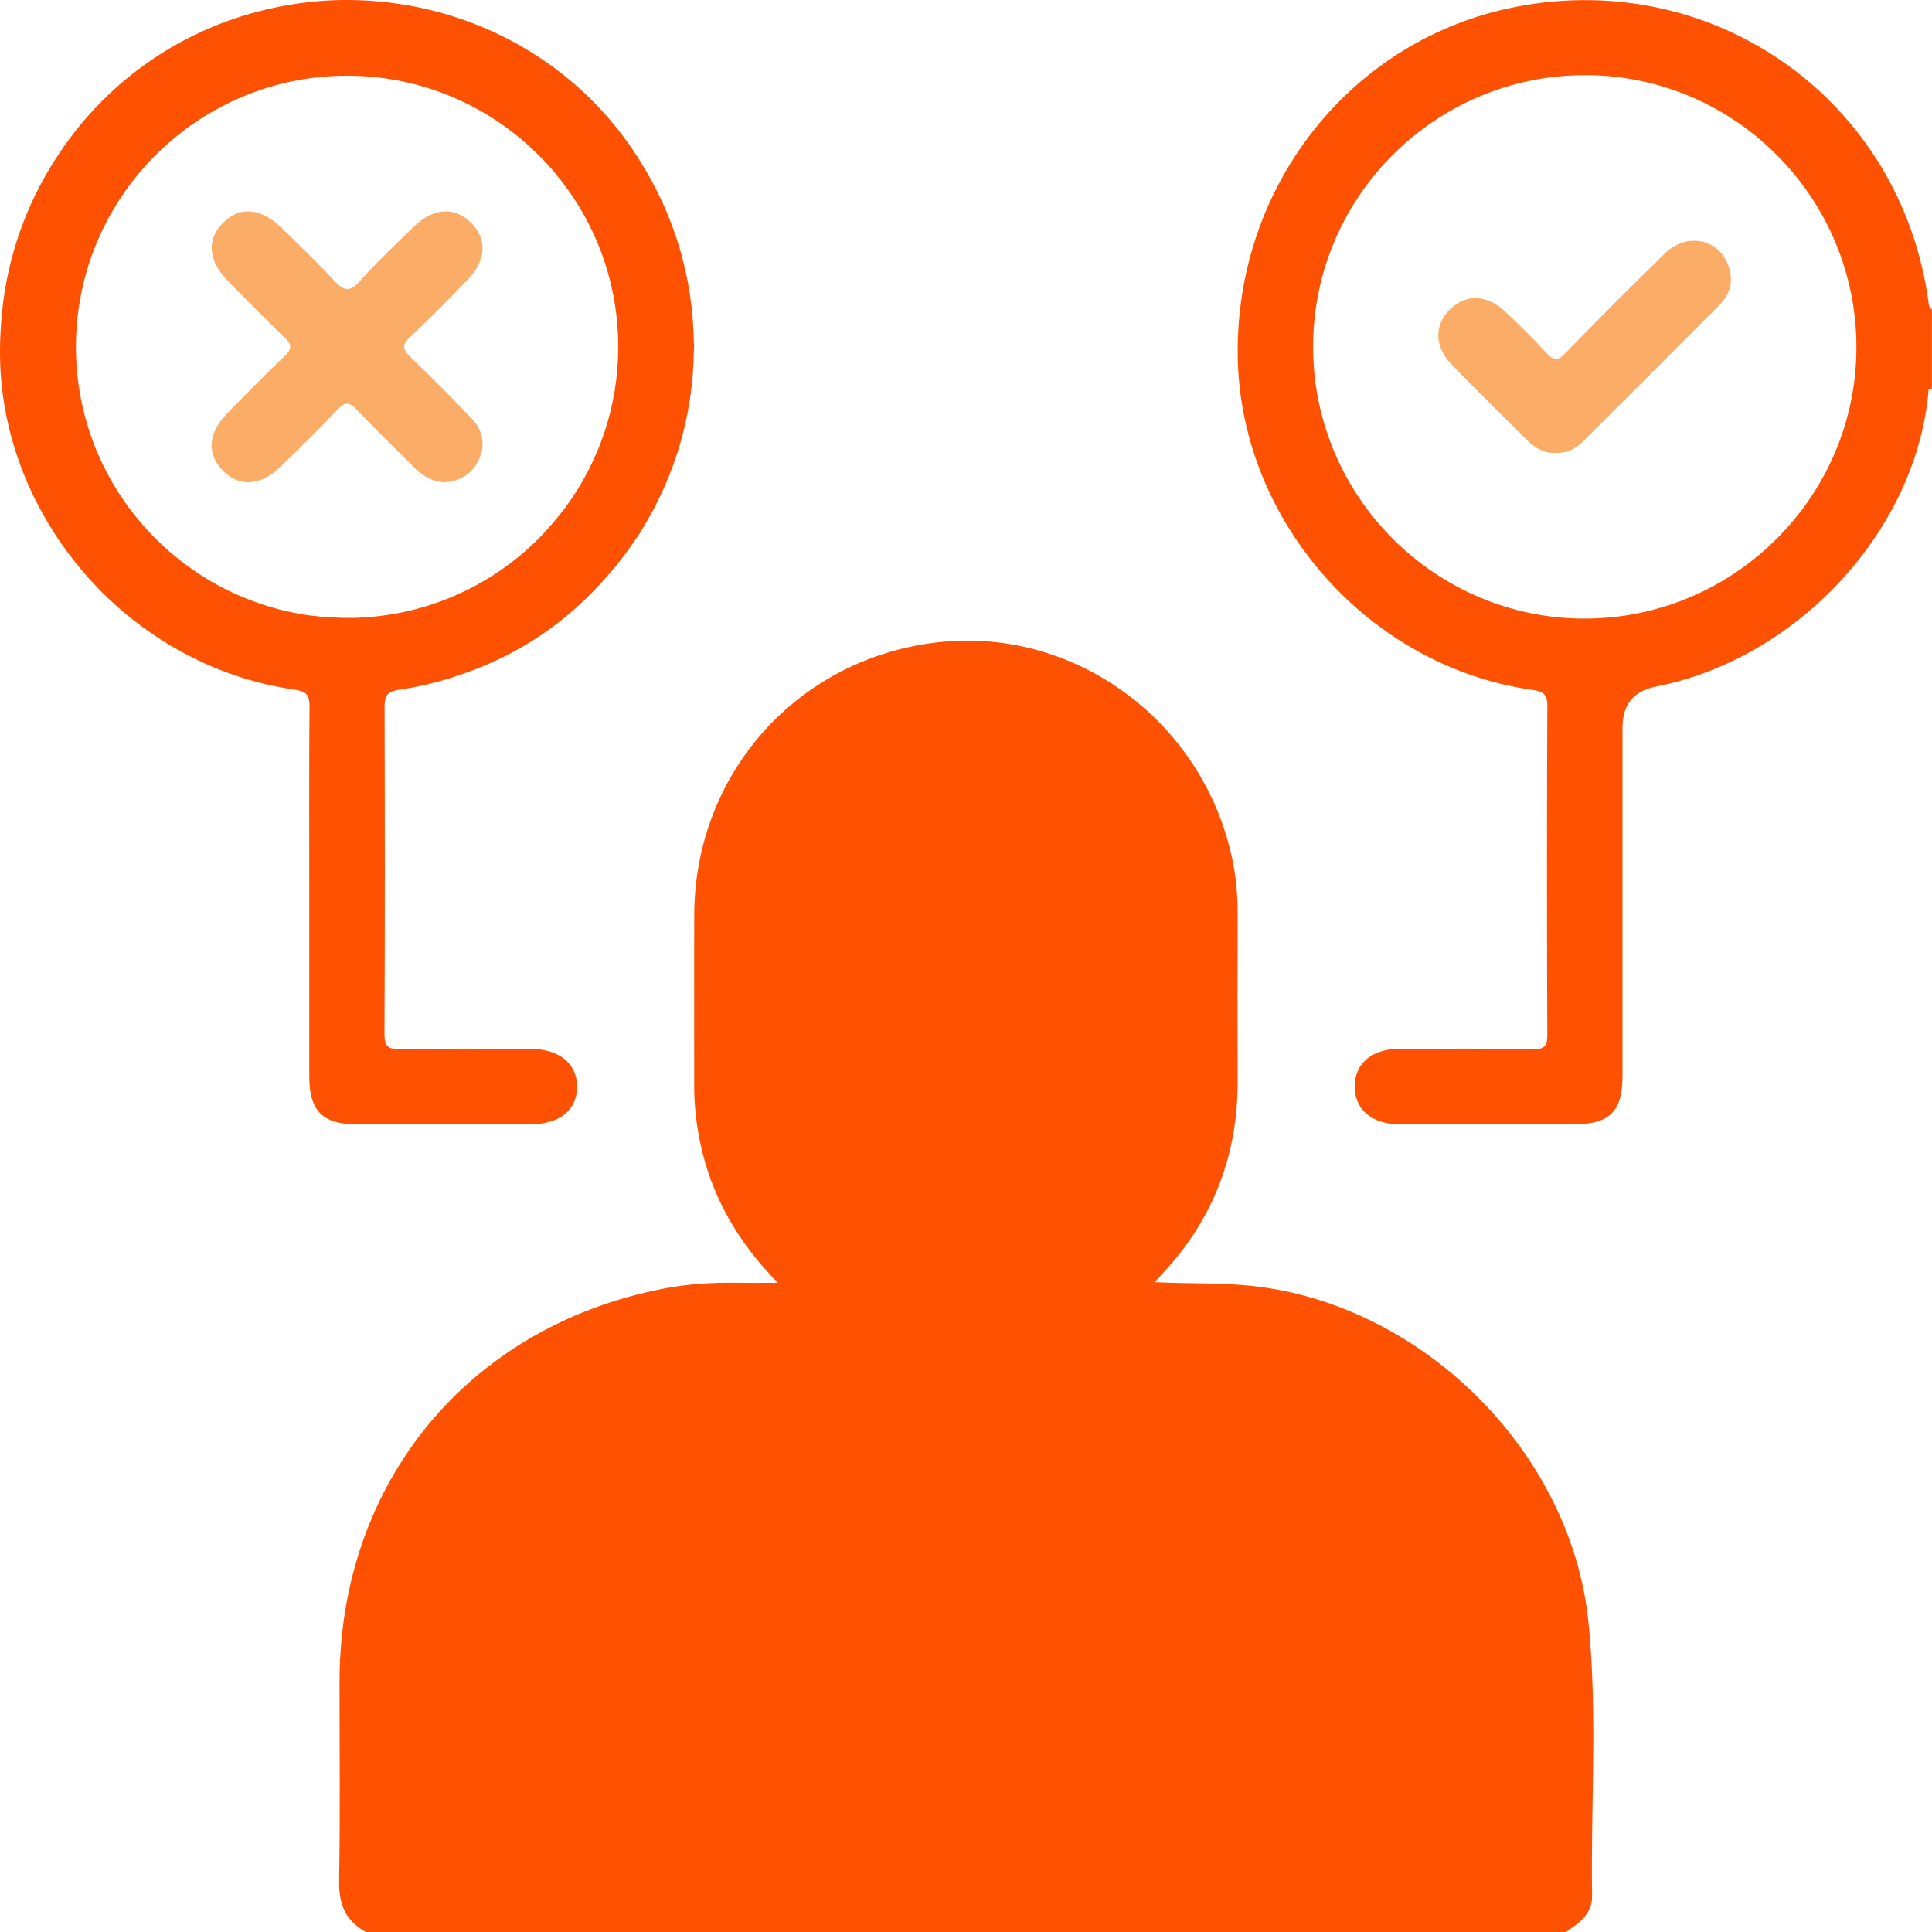
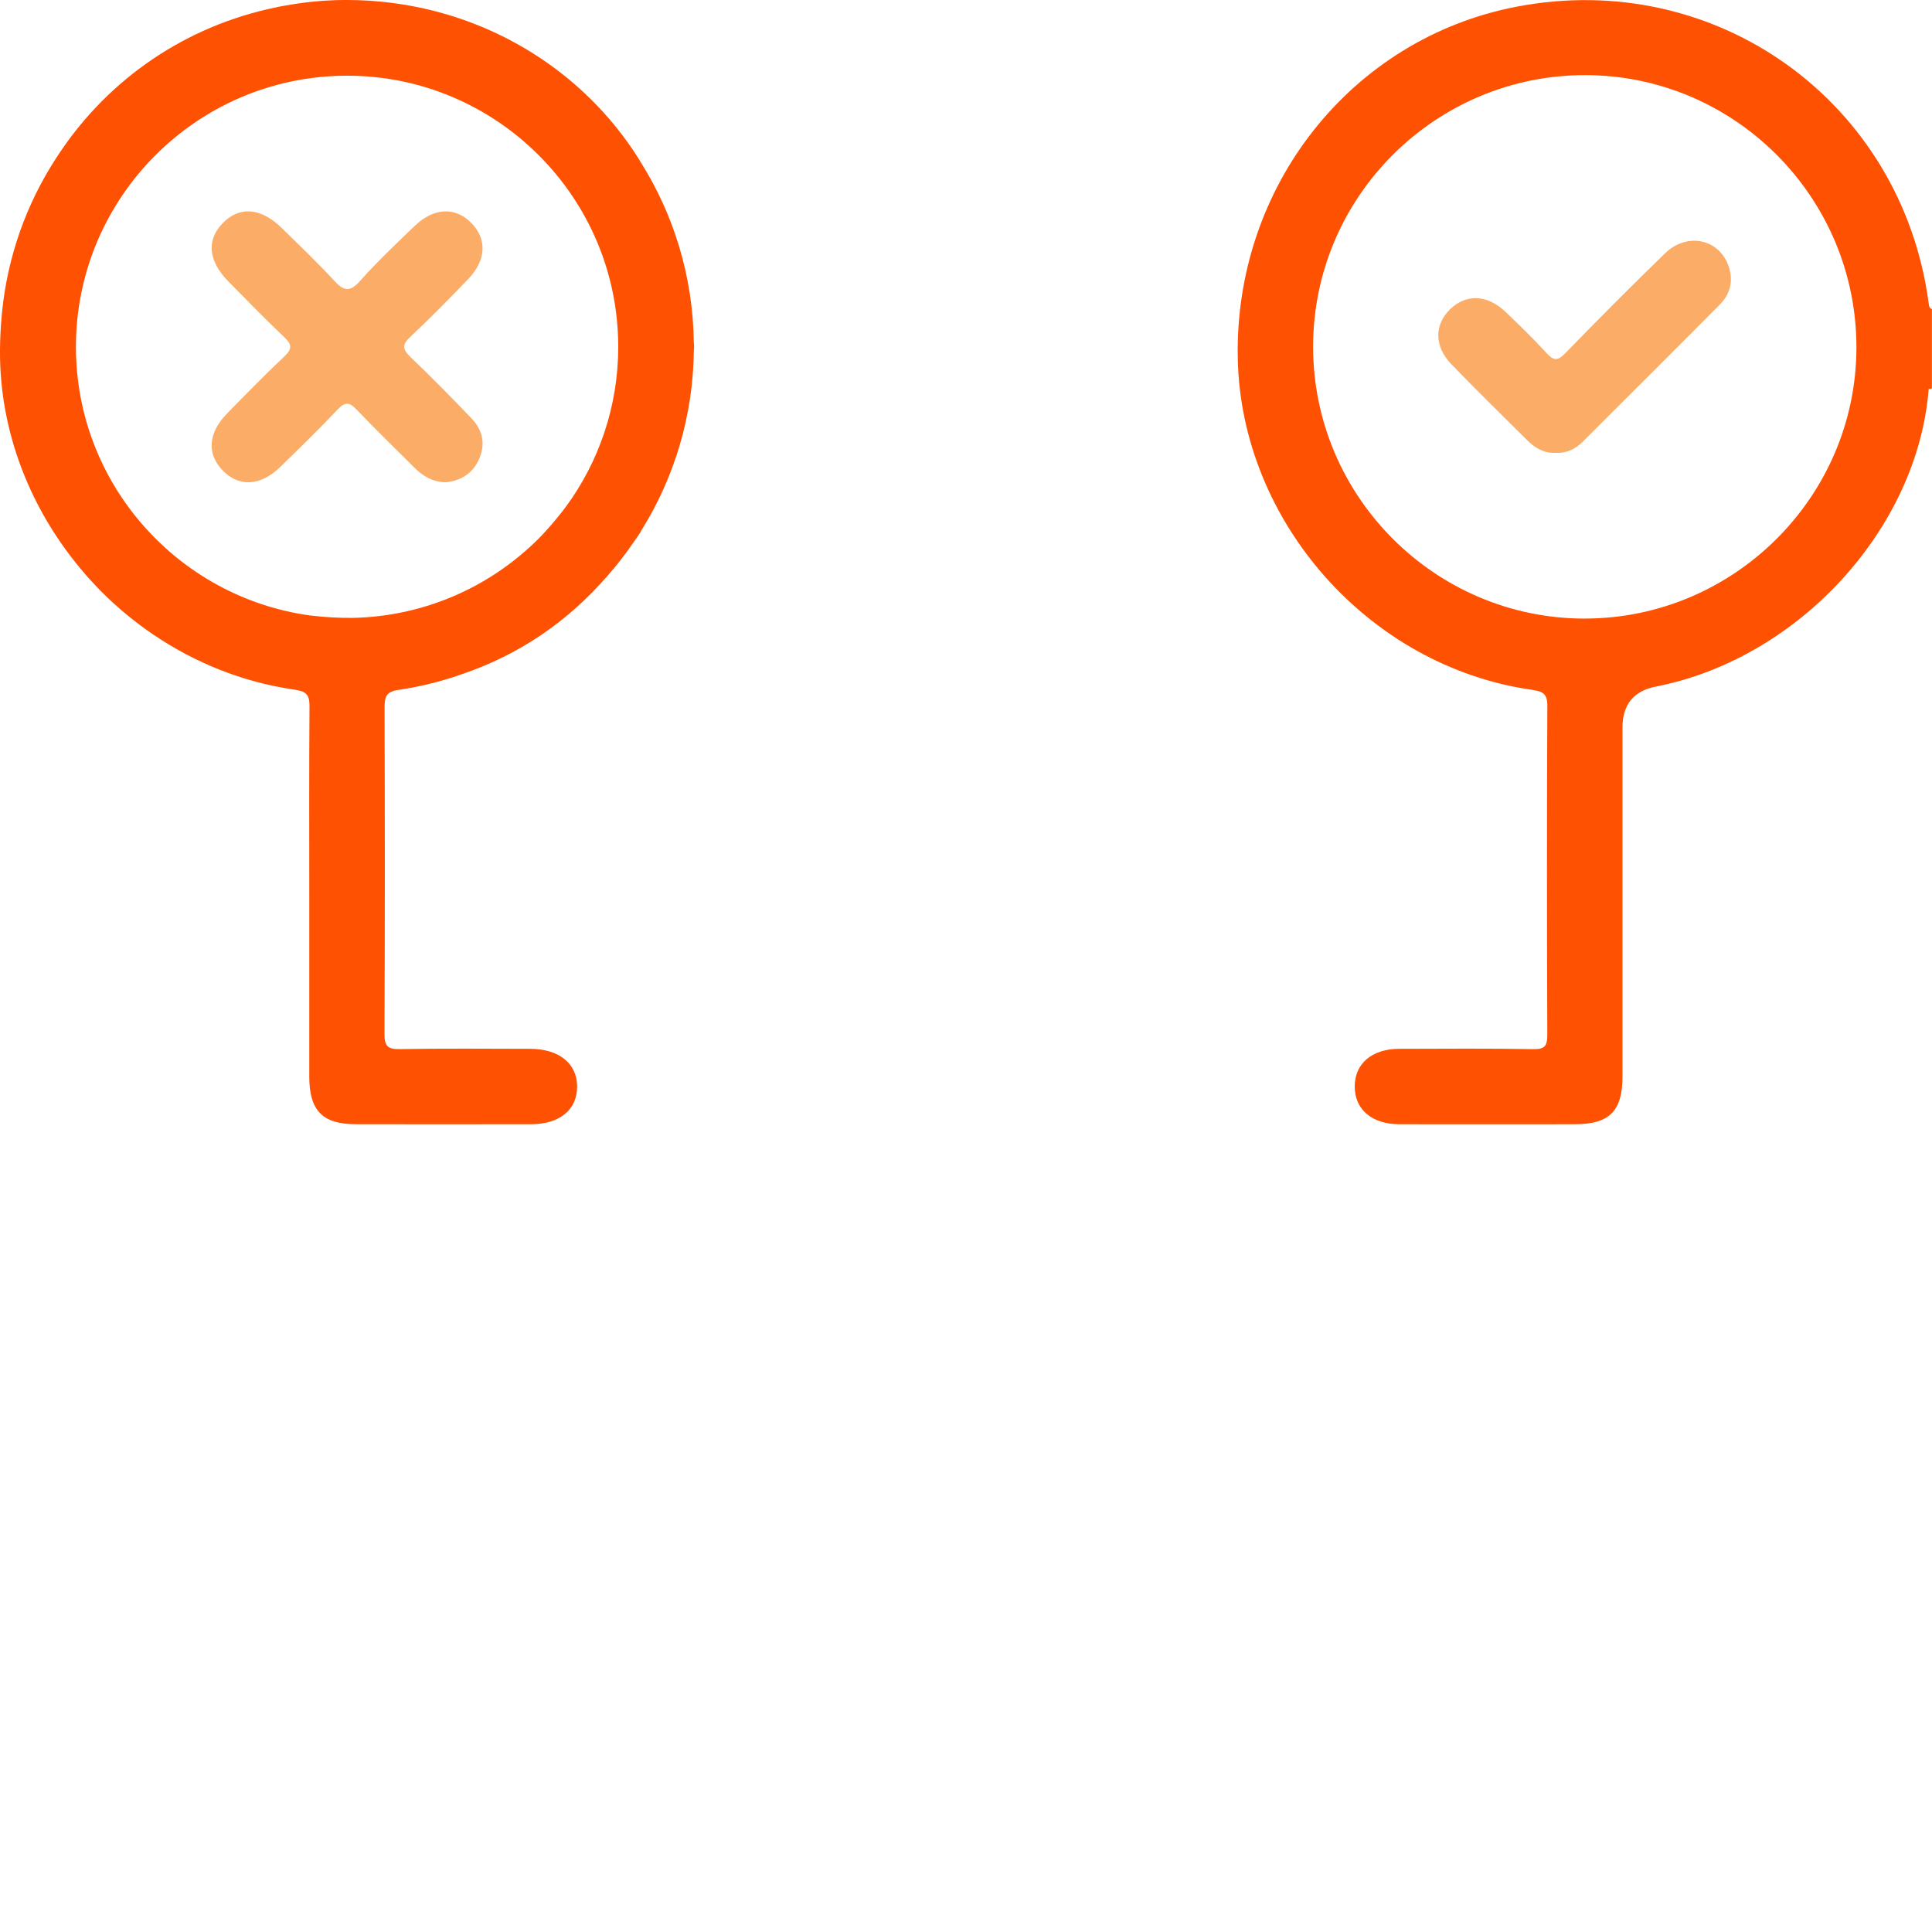
<svg xmlns="http://www.w3.org/2000/svg" width="60" height="60" viewBox="0 0 60 60" fill="none">
  <path d="M12.756 11.095C12.497 10.849 12.475 10.709 12.749 10.454C13.363 9.881 13.949 9.28 14.532 8.676C15.107 8.079 15.133 7.419 14.628 6.915C14.127 6.415 13.468 6.447 12.87 7.024C12.294 7.58 11.71 8.131 11.179 8.729C10.854 9.096 10.662 9.026 10.37 8.708C9.854 8.149 9.302 7.622 8.759 7.089C8.106 6.447 7.441 6.392 6.916 6.931C6.409 7.451 6.465 8.102 7.083 8.731C7.657 9.316 8.231 9.903 8.825 10.468C9.061 10.691 9.085 10.829 8.835 11.066C8.224 11.641 7.638 12.243 7.05 12.843C6.464 13.442 6.418 14.088 6.907 14.602C7.414 15.134 8.09 15.101 8.707 14.499C9.308 13.913 9.909 13.328 10.485 12.717C10.721 12.467 10.857 12.491 11.081 12.726C11.659 13.334 12.264 13.917 12.857 14.511C13.127 14.783 13.435 14.973 13.844 14.977C14.292 14.933 14.654 14.724 14.857 14.303C15.086 13.831 15.008 13.377 14.653 13.005C14.034 12.354 13.404 11.714 12.754 11.095H12.756Z" fill="#FBAC66" />
-   <path d="M49.332 50.393C48.806 45.102 44.184 40.515 38.897 39.937C37.912 39.83 36.927 39.875 35.858 39.818C35.965 39.701 36.012 39.648 36.06 39.597C37.666 37.902 38.447 35.885 38.436 33.552C38.428 31.854 38.429 30.155 38.437 28.456C38.441 27.868 38.394 27.283 38.275 26.71C37.394 22.443 33.444 19.498 29.206 19.938C24.824 20.394 21.58 23.98 21.561 28.399C21.553 30.176 21.563 31.952 21.559 33.73C21.558 34.318 21.623 34.897 21.743 35.472C22.088 37.134 22.893 38.551 24.158 39.839C23.672 39.839 23.29 39.845 22.91 39.839C22.126 39.825 21.347 39.875 20.579 40.025C14.538 41.207 10.551 46.049 10.545 52.206C10.543 54.276 10.568 56.346 10.532 58.416C10.519 59.135 10.73 59.66 11.365 60H48.63C49.037 59.728 49.451 59.442 49.443 58.884C49.4 56.054 49.614 53.219 49.333 50.397L49.332 50.393Z" fill="#FE5101" />
  <path d="M51.707 7.869C50.659 8.887 49.628 9.923 48.608 10.972C48.372 11.216 48.249 11.205 48.029 10.965C47.623 10.519 47.187 10.098 46.75 9.681C46.187 9.145 45.527 9.122 45.035 9.604C44.538 10.089 44.539 10.76 45.078 11.317C45.85 12.115 46.645 12.892 47.432 13.675C47.674 13.916 47.954 14.082 48.316 14.063C48.645 14.081 48.921 13.949 49.151 13.72C50.572 12.302 51.995 10.886 53.408 9.461C53.696 9.17 53.822 8.809 53.719 8.389C53.488 7.451 52.433 7.163 51.707 7.869Z" fill="#FBAC66" />
  <path d="M59.896 9.414C59.061 3.153 53.288 -0.992 47.082 0.211C41.963 1.202 38.331 5.794 38.44 11.135C38.543 16.205 42.521 20.698 47.565 21.421C47.918 21.471 48.057 21.542 48.054 21.933C48.038 25.331 48.039 28.729 48.053 32.127C48.054 32.48 47.982 32.589 47.609 32.582C46.223 32.557 44.837 32.569 43.45 32.572C42.603 32.575 42.07 33.035 42.072 33.746C42.074 34.457 42.608 34.913 43.457 34.914C45.273 34.917 47.089 34.916 48.905 34.914C49.983 34.914 50.387 34.508 50.388 33.43C50.39 29.817 50.388 26.204 50.388 22.591C50.388 21.88 50.735 21.456 51.429 21.321C55.858 20.453 59.558 16.415 59.897 12.079L59.95 12.083L59.997 12.06V9.599C59.909 9.566 59.906 9.49 59.896 9.412V9.414ZM49.22 19.211C44.568 19.213 40.776 15.417 40.78 10.76C40.783 6.107 44.582 2.324 49.242 2.333C53.89 2.343 57.667 6.149 57.653 10.812C57.638 15.433 53.848 19.207 49.218 19.21L49.22 19.211Z" fill="#FE5101" />
  <path d="M16.493 34.914C17.386 34.913 17.931 34.459 17.923 33.732C17.915 33.021 17.357 32.574 16.46 32.572C15.113 32.57 13.766 32.557 12.418 32.581C12.034 32.589 11.939 32.482 11.94 32.101C11.956 28.723 11.953 25.344 11.943 21.965C11.943 21.649 11.991 21.506 12.302 21.436C12.912 21.35 13.504 21.212 14.076 21.028C14.11 21.017 14.143 21.006 14.176 20.995C14.235 20.975 14.292 20.955 14.351 20.935C16.122 20.332 17.627 19.312 18.867 17.882C18.948 17.789 19.028 17.696 19.107 17.601C19.121 17.584 19.136 17.565 19.15 17.547C19.261 17.411 19.369 17.271 19.472 17.129C19.482 17.117 19.49 17.104 19.499 17.093C19.58 16.981 19.66 16.867 19.738 16.752C19.767 16.708 19.798 16.667 19.827 16.624C19.866 16.566 19.9 16.508 19.933 16.449C20.937 14.832 21.524 12.932 21.548 10.893C21.554 10.844 21.556 10.793 21.555 10.743C21.555 10.708 21.551 10.674 21.547 10.64C21.522 8.578 20.919 6.655 19.892 5.027C19.872 4.99 19.851 4.954 19.827 4.917C18.12 2.223 15.302 0.498 12.202 0.094C12.16 0.088 12.118 0.083 12.075 0.079C12.012 0.072 11.949 0.063 11.885 0.056C11.785 0.046 11.685 0.038 11.586 0.031C11.54 0.027 11.493 0.025 11.446 0.021C11.366 0.016 11.287 0.013 11.207 0.009C11.17 0.008 11.132 0.006 11.095 0.005C10.99 0.001 10.886 0 10.781 0C10.769 0 10.758 0 10.746 0C10.723 0 10.702 0 10.68 0C10.568 0 10.458 0.004 10.348 0.008C10.331 0.008 10.316 0.008 10.299 0.011C10.033 0.022 9.768 0.043 9.508 0.075C9.502 0.075 9.496 0.076 9.49 0.078C9.359 0.093 9.227 0.112 9.098 0.132C9.084 0.134 9.07 0.136 9.057 0.139C8.956 0.155 8.856 0.173 8.756 0.191C8.729 0.196 8.703 0.2 8.676 0.206C8.661 0.209 8.646 0.213 8.631 0.215C8.526 0.236 8.421 0.26 8.317 0.284C5.517 0.929 3.203 2.63 1.733 4.927C1.677 5.013 1.622 5.1 1.569 5.186C1.564 5.196 1.558 5.206 1.552 5.216C0.695 6.635 0.159 8.267 0.036 10.012C0.007 10.391 -0.006 10.774 0.002 11.161C0.054 13.452 0.899 15.622 2.273 17.378C2.294 17.405 2.315 17.433 2.338 17.46C2.38 17.513 2.421 17.566 2.465 17.618C2.539 17.708 2.615 17.796 2.691 17.883C2.712 17.907 2.732 17.93 2.753 17.954C2.844 18.055 2.937 18.154 3.031 18.252C3.039 18.26 3.046 18.268 3.054 18.277C3.261 18.489 3.475 18.694 3.698 18.887C3.704 18.893 3.711 18.898 3.717 18.904C3.813 18.988 3.912 19.07 4.012 19.151C4.044 19.178 4.076 19.203 4.109 19.229C4.19 19.293 4.271 19.355 4.353 19.417C4.416 19.463 4.478 19.509 4.541 19.554C4.545 19.556 4.548 19.558 4.552 19.562C5.801 20.452 7.241 21.083 8.791 21.359C8.936 21.386 9.081 21.41 9.227 21.431C9.551 21.492 9.615 21.628 9.612 21.958C9.597 23.892 9.605 25.826 9.605 27.758C9.605 29.653 9.604 31.547 9.605 33.441C9.606 34.49 10.018 34.912 11.043 34.913C12.859 34.917 14.675 34.916 16.491 34.913L16.493 34.914ZM9.616 19.112C5.521 18.543 2.358 15.021 2.358 10.772C2.358 6.129 6.135 2.351 10.779 2.351C15.422 2.351 19.2 6.129 19.2 10.772C19.2 12.627 18.596 14.342 17.576 15.736C17.347 16.039 17.11 16.322 16.863 16.586C16.839 16.612 16.814 16.638 16.789 16.664C16.765 16.69 16.739 16.715 16.713 16.741C15.231 18.216 13.203 19.14 10.963 19.189C10.526 19.193 10.077 19.168 9.615 19.112H9.616Z" fill="#FE5101" />
</svg>